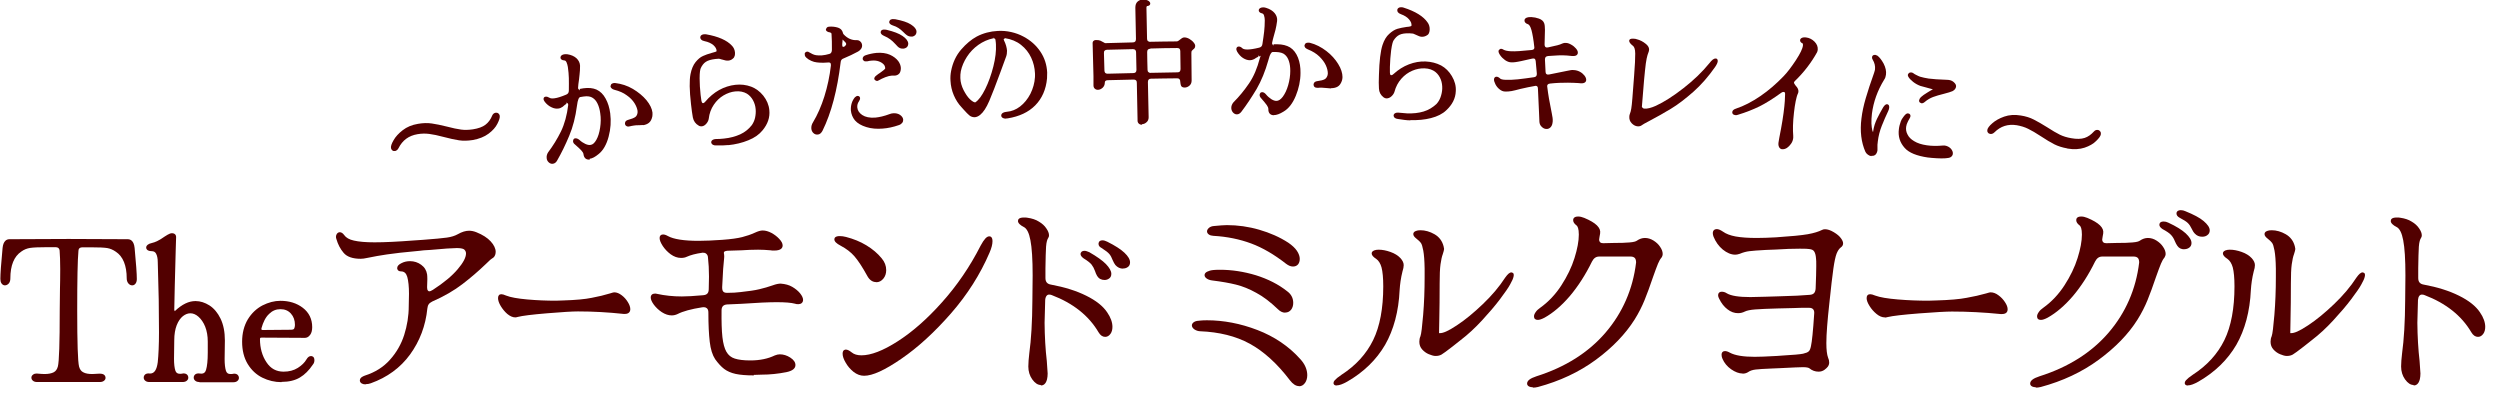
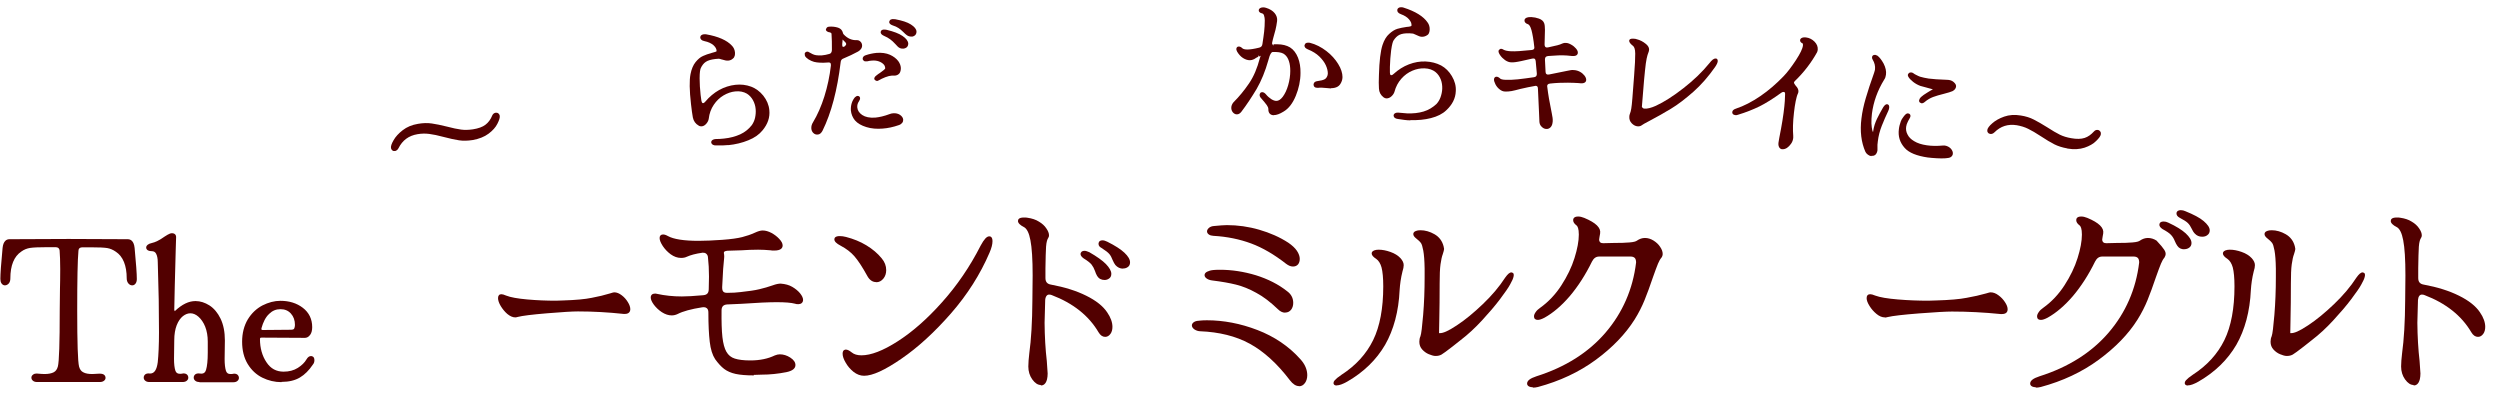
<svg xmlns="http://www.w3.org/2000/svg" width="288" height="46" viewBox="0 0 288 46" fill="none">
  <g clip-path="url(#clip0_105_14101)">
    <path d="M4.27 44.008C4.072 44.008 3.93 43.965 3.816 43.878C3.66 43.763 3.618 43.62 3.618 43.505C3.618 43.39 3.66 43.246 3.845 43.131C3.944 43.059 4.086 43.031 4.228 43.031C4.696 43.074 4.965 43.088 5.136 43.088C5.575 43.088 5.93 43.016 6.186 42.887C6.427 42.758 6.583 42.542 6.668 42.212C6.81 41.666 6.881 39.496 6.881 35.761L6.909 33.261C6.923 32.729 6.937 31.982 6.937 31.005C6.937 30.1 6.909 29.381 6.867 28.85C6.838 28.677 6.767 28.476 6.37 28.476H5.405C4.483 28.476 3.83 28.505 3.462 28.562C3.107 28.62 2.766 28.749 2.454 28.979C1.617 29.54 1.192 30.574 1.192 32.083C1.192 32.312 1.135 32.499 1.021 32.643C0.894 32.787 0.738 32.873 0.567 32.873C0.454 32.873 0.298 32.83 0.17 32.643C0.085 32.514 0.042 32.341 0.042 32.14C0.042 31.551 0.128 30.344 0.298 28.562C0.383 27.729 0.78 27.557 1.092 27.557L7.902 27.528L14.712 27.557C15.024 27.557 15.421 27.729 15.507 28.562C15.677 30.358 15.762 31.551 15.762 32.14C15.762 32.341 15.719 32.514 15.634 32.643C15.507 32.83 15.351 32.873 15.237 32.873C15.067 32.873 14.911 32.801 14.783 32.643C14.669 32.499 14.598 32.312 14.598 32.083C14.598 30.588 14.173 29.54 13.336 28.994C13.01 28.764 12.683 28.634 12.357 28.577C12.017 28.519 11.392 28.491 10.498 28.491H9.534C9.122 28.491 9.051 28.692 9.037 28.893C8.938 29.942 8.895 32.255 8.895 35.775C8.895 39.496 8.966 41.666 9.108 42.226C9.193 42.542 9.349 42.772 9.59 42.887C9.846 43.031 10.2 43.088 10.64 43.088C10.811 43.088 11.08 43.074 11.449 43.045C11.733 43.045 11.875 43.088 11.988 43.174C12.102 43.261 12.158 43.39 12.158 43.533C12.158 43.62 12.13 43.763 11.96 43.878C11.846 43.965 11.69 44.008 11.506 44.008H4.27Z" fill="#520000" />
    <path d="M22.969 44.008C22.77 44.008 22.628 43.965 22.515 43.878C22.359 43.763 22.316 43.62 22.316 43.505C22.316 43.332 22.387 43.203 22.529 43.102C22.614 43.045 22.728 43.016 22.855 43.016C22.912 43.016 22.969 43.016 23.04 43.031C23.097 43.031 23.153 43.045 23.21 43.045C23.48 43.045 23.65 42.901 23.735 42.614C23.863 42.197 23.934 41.522 23.934 40.631V39.352C23.934 38.706 23.834 38.131 23.636 37.628C23.437 37.14 23.168 36.752 22.855 36.479C22.558 36.22 22.245 36.091 21.933 36.091C21.621 36.091 21.352 36.206 21.068 36.422C20.784 36.651 20.543 36.996 20.359 37.456C20.174 37.93 20.075 38.519 20.075 39.194L20.046 41.335C20.046 41.939 20.103 42.398 20.203 42.7C20.288 42.944 20.444 43.059 20.713 43.059C20.855 43.059 20.926 43.059 20.954 43.045C20.954 43.045 21.11 43.016 21.125 43.016C21.309 43.016 21.437 43.059 21.536 43.145C21.635 43.232 21.692 43.361 21.692 43.505C21.692 43.605 21.664 43.749 21.494 43.878C21.38 43.965 21.224 44.008 21.04 44.008H17.209C17.01 44.008 16.869 43.965 16.755 43.878C16.599 43.763 16.556 43.62 16.556 43.505C16.556 43.332 16.627 43.203 16.769 43.102C16.854 43.045 16.968 43.016 17.096 43.016C17.152 43.016 17.209 43.016 17.28 43.031H17.294C17.791 43.031 18.06 42.585 18.174 41.723C18.259 40.89 18.316 39.726 18.316 38.275C18.316 35.617 18.273 33.246 18.202 31.249C18.188 30.933 18.174 30.574 18.174 30.2C18.174 29.827 18.117 29.482 17.989 29.238C17.89 29.037 17.72 28.936 17.493 28.936C17.308 28.936 17.166 28.907 17.053 28.85C16.869 28.749 16.84 28.591 16.84 28.519C16.84 28.404 16.897 28.29 17.025 28.189C17.138 28.103 17.266 28.045 17.464 28.002C17.89 27.916 18.401 27.657 18.982 27.241L19.309 27.04C19.507 26.925 19.663 26.867 19.805 26.867C20.117 26.867 20.288 27.04 20.288 27.313L20.245 28.721C20.146 32.039 20.103 34.367 20.075 35.703L20.132 35.847C20.983 35.042 21.749 34.683 22.529 34.683C23.068 34.683 23.607 34.855 24.132 35.186C24.643 35.516 25.083 36.034 25.409 36.709C25.735 37.384 25.906 38.232 25.906 39.223L25.877 41.364C25.877 41.967 25.934 42.427 26.033 42.729C26.119 42.973 26.275 43.088 26.544 43.088C26.686 43.088 26.757 43.088 26.785 43.074C26.785 43.074 26.941 43.045 26.956 43.045C27.14 43.045 27.268 43.088 27.367 43.174C27.466 43.275 27.523 43.39 27.523 43.533C27.523 43.634 27.495 43.778 27.325 43.907C27.211 43.993 27.055 44.036 26.87 44.036H22.969V44.008Z" fill="#520000" />
    <path d="M32.418 44.022C31.652 44.022 30.914 43.849 30.219 43.505C29.524 43.16 28.956 42.628 28.53 41.924C28.105 41.22 27.892 40.358 27.892 39.367C27.892 38.376 28.119 37.513 28.545 36.795C28.985 36.077 29.552 35.545 30.233 35.186C30.914 34.841 31.609 34.654 32.304 34.654C33.326 34.654 34.191 34.927 34.886 35.459C35.596 36.005 35.965 36.752 35.965 37.686C35.965 38.045 35.894 38.347 35.738 38.562C35.539 38.85 35.298 38.921 35.128 38.921L30.134 38.893C29.978 38.893 29.949 38.95 29.949 39.065C29.949 40.1 30.205 41.005 30.701 41.737C31.183 42.47 31.836 42.815 32.673 42.815C33.297 42.815 33.851 42.671 34.305 42.384C34.759 42.097 35.099 41.766 35.312 41.393C35.454 41.148 35.624 41.019 35.823 41.019C35.922 41.019 36.22 41.048 36.22 41.493C36.22 41.694 36.163 41.867 36.035 42.01C35.596 42.671 35.085 43.174 34.546 43.49C33.993 43.821 33.283 43.993 32.446 43.993L32.418 44.022ZM32.304 35.617C31.808 35.617 31.382 35.789 30.999 36.163C30.602 36.536 30.318 37.097 30.119 37.815C30.105 37.959 30.105 38.016 30.276 38.016L33.482 37.987C33.695 37.987 33.837 37.944 33.879 37.873C33.936 37.758 33.978 37.614 33.978 37.442C33.978 36.896 33.822 36.465 33.51 36.12C33.198 35.775 32.801 35.617 32.304 35.617Z" fill="#520000" />
-     <path d="M42.108 44.281C41.923 44.281 41.767 44.237 41.654 44.166C41.483 44.051 41.455 43.921 41.455 43.821C41.455 43.462 41.909 43.318 42.051 43.261C43.214 42.887 44.179 42.283 44.917 41.45C45.669 40.617 46.222 39.654 46.562 38.591C46.903 37.514 47.087 36.407 47.087 35.272L47.116 33.85C47.116 33.017 47.045 32.356 46.917 31.896C46.789 31.479 46.577 31.278 46.222 31.264C45.796 31.264 45.754 30.976 45.754 30.89C45.754 30.66 45.924 30.473 46.25 30.315C46.548 30.157 46.889 30.085 47.229 30.085C47.712 30.085 48.151 30.229 48.52 30.502C48.903 30.775 49.13 31.149 49.201 31.608C49.215 31.723 49.23 31.91 49.23 32.154L49.201 33.088C49.201 33.261 49.23 33.39 49.286 33.462C49.343 33.534 49.386 33.562 49.456 33.562C49.528 33.562 49.641 33.534 49.868 33.39C51.131 32.571 52.095 31.767 52.734 31.005C53.358 30.272 53.684 29.669 53.684 29.195C53.684 29.037 53.628 28.893 53.5 28.764C53.415 28.677 53.188 28.577 52.635 28.577C52.152 28.577 51.102 28.649 49.556 28.792C48.974 28.821 48.563 28.85 48.322 28.893C46.562 29.051 45.342 29.195 44.576 29.31C43.796 29.425 43.058 29.554 42.377 29.698C42.008 29.784 41.739 29.812 41.554 29.812C40.632 29.812 39.965 29.583 39.582 29.123C39.213 28.692 38.93 28.16 38.759 27.557C38.717 27.456 38.703 27.356 38.703 27.27C38.703 27.14 38.745 27.025 38.816 26.925C38.93 26.781 39.057 26.752 39.142 26.752C39.327 26.752 39.497 26.867 39.653 27.083C39.866 27.384 40.235 27.6 40.774 27.715C41.327 27.844 42.122 27.916 43.143 27.916C44.292 27.916 45.81 27.844 47.655 27.701L48.719 27.629C50.067 27.528 50.975 27.442 51.485 27.37C51.982 27.298 52.407 27.169 52.734 26.982C53.216 26.709 53.642 26.58 54.039 26.58C54.309 26.58 54.592 26.637 54.876 26.752C55.6 27.04 56.153 27.399 56.522 27.801C56.905 28.218 57.103 28.634 57.103 29.022C57.103 29.381 56.947 29.654 56.635 29.812C56.593 29.827 56.465 29.927 55.968 30.416C55.117 31.235 54.209 32.011 53.273 32.729C52.322 33.462 51.159 34.137 49.783 34.741C49.598 34.841 49.456 34.942 49.386 35.057C49.3 35.172 49.258 35.33 49.23 35.545C49.031 37.528 48.35 39.309 47.243 40.832C46.123 42.37 44.605 43.476 42.718 44.151C42.533 44.223 42.335 44.252 42.15 44.252L42.108 44.281Z" fill="#520000" />
    <path d="M59.373 36.565C59.061 36.565 58.749 36.421 58.437 36.163C58.139 35.904 57.898 35.602 57.685 35.258C57.472 34.898 57.373 34.597 57.373 34.338C57.373 34.051 57.515 33.893 57.756 33.893C57.87 33.893 58.054 33.936 58.309 34.051C58.806 34.252 59.629 34.396 60.735 34.496C61.856 34.597 62.977 34.64 64.041 34.64L64.892 34.611C66.297 34.568 67.403 34.468 68.169 34.309C68.95 34.166 69.645 33.993 70.255 33.807C70.596 33.692 70.709 33.677 70.766 33.677C71.049 33.677 71.333 33.792 71.631 34.022C71.915 34.238 72.142 34.496 72.326 34.798C72.525 35.114 72.61 35.387 72.61 35.617C72.61 35.962 72.383 36.163 72 36.163C71.943 36.163 71.886 36.163 71.83 36.163C70.085 35.976 68.326 35.876 66.581 35.876C65.956 35.876 64.75 35.947 63.02 36.091C61.289 36.235 60.154 36.378 59.657 36.508C59.515 36.551 59.416 36.565 59.345 36.565H59.373Z" fill="#520000" />
    <path d="M86.854 43.246C85.96 43.246 85.265 43.189 84.74 43.074C84.215 42.959 83.761 42.758 83.421 42.499C83.08 42.24 82.725 41.852 82.385 41.378C82.073 40.904 81.86 40.229 81.761 39.367C81.661 38.519 81.605 37.398 81.605 36.005C81.605 35.761 81.548 35.602 81.42 35.502C81.335 35.43 81.222 35.387 81.08 35.387C81.023 35.387 80.966 35.387 80.895 35.401C79.618 35.602 78.668 35.861 78.058 36.177C77.845 36.278 77.618 36.335 77.377 36.335C77.008 36.335 76.625 36.206 76.242 35.962C75.873 35.718 75.575 35.43 75.334 35.114C75.079 34.769 74.965 34.496 74.965 34.266C74.965 33.993 75.15 33.821 75.448 33.821C75.518 33.821 75.589 33.821 75.674 33.85C76.582 34.051 77.547 34.151 78.554 34.151C79.108 34.151 79.931 34.108 81.023 34.008C81.463 33.965 81.647 33.749 81.647 33.289L81.676 31.867C81.676 31.048 81.633 30.315 81.562 29.712C81.562 29.482 81.477 29.324 81.349 29.223C81.25 29.137 81.122 29.108 80.952 29.108C80.129 29.223 79.562 29.381 79.108 29.583C78.938 29.669 78.71 29.712 78.455 29.712C78.044 29.712 77.647 29.568 77.263 29.295C76.894 29.022 76.597 28.706 76.355 28.347C76.114 27.973 75.987 27.672 75.987 27.413C75.987 27.154 76.143 27.011 76.384 27.011C76.54 27.011 76.724 27.068 76.951 27.198C77.604 27.557 78.781 27.744 80.484 27.744C81.25 27.744 82.158 27.7 83.194 27.629C84.215 27.557 84.995 27.442 85.506 27.312C86.017 27.183 86.513 27.011 86.953 26.81C87.322 26.637 87.62 26.551 87.861 26.551C88.188 26.551 88.528 26.652 88.883 26.838C89.223 27.025 89.521 27.255 89.762 27.514C90.032 27.801 90.16 28.045 90.16 28.275C90.16 28.548 89.989 28.864 89.195 28.864C89.01 28.864 88.868 28.864 88.769 28.835C88.287 28.792 87.805 28.764 87.336 28.764C86.698 28.764 86.059 28.792 85.407 28.835C84.768 28.864 84.3 28.879 83.988 28.879C83.719 28.879 83.392 28.922 83.392 29.094C83.392 29.151 83.392 29.238 83.421 29.353C83.435 29.496 83.435 29.626 83.421 29.726C83.335 30.545 83.265 31.422 83.236 32.312L83.194 33.074C83.194 33.318 83.222 33.49 83.321 33.591C83.406 33.692 83.562 33.735 83.761 33.735C84.343 33.735 84.868 33.706 85.293 33.649C86.216 33.548 86.953 33.447 87.478 33.318C88.017 33.189 88.528 33.045 89.01 32.873C89.394 32.729 89.706 32.672 89.933 32.672C90.472 32.715 90.897 32.83 91.266 33.045C91.635 33.261 91.933 33.505 92.16 33.778C92.401 34.08 92.515 34.324 92.515 34.554C92.515 34.697 92.458 34.827 92.359 34.913C92.259 34.999 92.117 35.042 91.961 35.042C91.805 35.042 91.678 35.028 91.578 34.985C91.153 34.87 90.443 34.812 89.479 34.812C88.599 34.812 87.237 34.87 85.407 34.999C84.513 35.042 83.96 35.071 83.775 35.071C83.335 35.1 83.123 35.315 83.123 35.761C83.109 37.039 83.137 38.074 83.222 38.835C83.307 39.582 83.463 40.143 83.676 40.516C83.903 40.919 84.229 41.177 84.641 41.306C85.081 41.45 85.691 41.522 86.442 41.522C87.535 41.522 88.486 41.321 89.252 40.947C89.464 40.861 89.663 40.818 89.833 40.818C90.259 40.818 90.656 40.947 91.039 41.191C91.436 41.45 91.635 41.737 91.635 42.053C91.635 42.456 91.28 42.729 90.585 42.873C89.649 43.059 88.684 43.16 87.719 43.16L86.826 43.189L86.854 43.246Z" fill="#520000" />
    <path d="M99.552 43.289C99.112 43.289 98.7 43.131 98.317 42.829C97.948 42.528 97.65 42.183 97.423 41.781C97.182 41.378 97.069 41.033 97.069 40.746C97.069 40.301 97.353 40.272 97.438 40.272C97.622 40.272 97.835 40.373 98.104 40.588C98.374 40.818 98.757 40.933 99.239 40.933C100.332 40.933 101.722 40.401 103.382 39.338C105.056 38.275 106.787 36.766 108.504 34.841C110.234 32.916 111.738 30.718 112.973 28.289C113.37 27.557 113.668 27.226 113.966 27.226C114.108 27.226 114.335 27.298 114.335 27.787C114.335 28.146 114.221 28.591 113.994 29.108C112.93 31.594 111.426 33.965 109.539 36.12C107.652 38.275 105.737 40.028 103.85 41.321C101.935 42.642 100.516 43.289 99.537 43.289H99.552ZM100.942 32.499C100.502 32.499 100.147 32.24 99.892 31.752C99.339 30.746 98.842 29.999 98.431 29.525C98.019 29.051 97.494 28.649 96.842 28.304C96.345 28.045 96.118 27.815 96.118 27.571C96.118 27.399 96.232 27.198 96.742 27.198C96.955 27.198 97.196 27.226 97.466 27.298C98.303 27.514 99.097 27.83 99.807 28.261C100.516 28.692 101.112 29.195 101.566 29.755C101.921 30.172 102.091 30.631 102.091 31.12C102.091 31.508 101.977 31.838 101.765 32.097C101.538 32.37 101.268 32.514 100.942 32.514V32.499Z" fill="#520000" />
    <path d="M119.91 44.352C119.555 44.352 119.229 44.137 118.917 43.706C118.619 43.289 118.463 42.786 118.463 42.226C118.463 41.809 118.506 41.292 118.576 40.689C118.789 39.151 118.917 37.097 118.931 34.583L118.96 31.723C118.96 29.884 118.874 28.534 118.704 27.672C118.548 26.838 118.293 26.321 117.938 26.149C117.739 26.048 117.583 25.948 117.47 25.833C117.328 25.703 117.271 25.574 117.271 25.459C117.271 25.272 117.385 25.057 117.952 25.057C118.137 25.057 118.279 25.057 118.378 25.086C118.874 25.157 119.328 25.301 119.683 25.531C120.052 25.747 120.336 26.005 120.534 26.307C120.747 26.609 120.846 26.882 120.846 27.111C120.846 27.226 120.818 27.327 120.747 27.427C120.662 27.557 120.548 27.83 120.506 28.419C120.478 28.922 120.449 29.755 120.435 30.904V32.025C120.435 32.471 120.634 32.715 121.073 32.787C122.634 33.074 124.01 33.505 125.131 34.065C126.266 34.626 127.075 35.272 127.543 35.976C127.954 36.565 128.153 37.14 128.153 37.657C128.153 37.973 128.082 38.246 127.926 38.462C127.756 38.692 127.557 38.807 127.316 38.807C127.018 38.807 126.762 38.634 126.55 38.275C125.429 36.364 123.613 34.927 121.159 33.993C121.059 33.95 120.96 33.936 120.861 33.936C120.733 33.936 120.648 33.979 120.563 34.08C120.478 34.195 120.421 34.353 120.407 34.554L120.336 37.183C120.35 38.778 120.435 40.258 120.591 41.58C120.648 42.384 120.69 42.873 120.69 43.031C120.69 43.275 120.662 43.505 120.619 43.691C120.478 44.281 120.151 44.41 119.896 44.41L119.91 44.352ZM127.259 32.255C126.876 32.255 126.578 32.097 126.394 31.795C126.294 31.623 126.209 31.436 126.138 31.206C126.039 30.933 125.911 30.689 125.755 30.488C125.599 30.287 125.287 30.042 124.819 29.755C124.592 29.583 124.478 29.425 124.478 29.267C124.478 29.152 124.535 29.051 124.62 28.979C124.705 28.922 124.805 28.893 124.932 28.893C125.074 28.893 125.259 28.951 125.486 29.051C126.365 29.554 127.004 30.014 127.401 30.416C127.812 30.847 128.025 31.221 128.025 31.551C128.025 31.781 127.94 31.968 127.77 32.083C127.614 32.197 127.443 32.255 127.231 32.255H127.259ZM129.373 30.948C129.032 30.948 128.734 30.804 128.493 30.531C128.394 30.402 128.28 30.215 128.167 29.942C128.068 29.683 127.954 29.453 127.798 29.267C127.642 29.08 127.344 28.85 126.89 28.562C126.663 28.448 126.55 28.29 126.55 28.088C126.55 27.988 126.578 27.686 127.018 27.686C127.174 27.686 127.344 27.744 127.557 27.844C128.451 28.29 129.118 28.721 129.529 29.108C129.969 29.525 130.182 29.884 130.182 30.229C130.182 30.459 130.096 30.646 129.926 30.761C129.77 30.876 129.586 30.933 129.359 30.933L129.373 30.948Z" fill="#520000" />
    <path d="M149.661 44.482C149.292 44.482 148.937 44.252 148.597 43.806C147.135 41.881 145.575 40.473 143.972 39.597C142.369 38.72 140.439 38.246 138.24 38.16C137.999 38.146 137.8 38.074 137.616 37.959C137.417 37.83 137.304 37.657 137.304 37.485C137.304 37.37 137.36 37.197 137.602 37.068C137.758 36.982 137.999 36.939 138.325 36.925C138.481 36.91 138.722 36.896 139.035 36.896C140.95 36.896 142.908 37.269 144.851 38.016C146.795 38.764 148.469 39.884 149.803 41.378C150.328 41.953 150.597 42.585 150.597 43.217C150.597 43.562 150.512 43.864 150.342 44.108C150.157 44.367 149.93 44.496 149.661 44.496V44.482ZM148.043 36.019C147.745 36.019 147.462 35.876 147.178 35.588C146.355 34.798 145.532 34.166 144.724 33.735C143.929 33.289 143.135 32.973 142.383 32.787C141.631 32.6 140.723 32.442 139.673 32.312C139.418 32.284 139.205 32.212 139.049 32.111C138.864 31.996 138.765 31.853 138.765 31.695C138.765 31.537 138.864 31.393 139.077 31.292C139.247 31.206 139.489 31.134 139.786 31.106C139.943 31.091 140.198 31.077 140.538 31.077C141.915 31.077 143.305 31.292 144.681 31.709C146.057 32.14 147.291 32.758 148.313 33.577C148.753 33.907 148.98 34.353 148.98 34.899C148.98 35.2 148.895 35.473 148.739 35.675C148.568 35.89 148.341 36.005 148.072 36.005L148.043 36.019ZM148.937 30.703C148.682 30.703 148.426 30.588 148.157 30.387C146.795 29.324 145.447 28.534 144.128 28.045C142.808 27.557 141.347 27.255 139.786 27.169C139.574 27.155 139.403 27.111 139.276 27.025C139.091 26.91 139.049 26.752 139.049 26.652C139.049 26.508 139.134 26.364 139.29 26.235C139.432 26.12 139.63 26.048 139.886 26.034C140.51 25.977 140.992 25.933 141.333 25.933C142.581 25.933 143.83 26.106 145.064 26.465C146.298 26.824 147.419 27.313 148.412 27.959C148.852 28.261 149.193 28.577 149.405 28.893C149.632 29.238 149.732 29.54 149.732 29.827C149.732 30.085 149.661 30.301 149.533 30.459C149.391 30.617 149.207 30.703 148.966 30.703H148.937Z" fill="#520000" />
    <path d="M153.988 44.41C153.647 44.41 153.619 44.194 153.619 44.123C153.619 43.965 153.732 43.72 154.541 43.174C156.187 42.111 157.407 40.775 158.187 39.18C158.967 37.585 159.351 35.502 159.351 32.988C159.351 32.025 159.28 31.293 159.152 30.804C159.024 30.344 158.811 30.014 158.542 29.827C158.187 29.597 158.017 29.396 158.017 29.195C158.017 29.094 158.059 28.951 158.301 28.85C158.443 28.793 158.613 28.764 158.811 28.764C159.237 28.764 159.691 28.85 160.173 29.022C160.67 29.195 161.053 29.439 161.337 29.741C161.578 30.014 161.706 30.272 161.706 30.545C161.706 30.732 161.663 30.976 161.564 31.278C161.379 32.011 161.28 32.744 161.237 33.419C161.124 35.876 160.556 37.988 159.563 39.726C158.556 41.45 157.095 42.873 155.194 43.965C154.683 44.252 154.286 44.396 153.988 44.396V44.41ZM165.309 41.005C165.111 40.99 164.884 40.919 164.6 40.804C164.316 40.689 164.061 40.502 163.848 40.272C163.621 40.028 163.507 39.726 163.507 39.367C163.507 39.137 163.55 38.922 163.635 38.735C163.734 38.462 163.834 37.629 163.947 36.278C164.061 34.913 164.117 33.448 164.117 31.91V30.933C164.103 30.014 164.046 29.324 163.961 28.864C163.876 28.419 163.791 28.117 163.678 27.974C163.564 27.83 163.408 27.672 163.181 27.499C162.926 27.298 162.812 27.14 162.812 26.968C162.812 26.867 162.855 26.695 163.11 26.609C163.252 26.551 163.422 26.523 163.635 26.523C164.174 26.523 164.727 26.68 165.252 26.982C165.806 27.298 166.146 27.772 166.302 28.376C166.359 28.634 166.359 28.663 166.359 28.678C166.359 28.793 166.302 28.979 166.203 29.295C166.104 29.554 166.019 29.942 165.948 30.445C165.877 30.948 165.848 31.695 165.848 32.672C165.848 34.209 165.834 35.603 165.806 36.838C165.792 37.298 165.777 37.815 165.777 38.376C165.82 38.376 165.848 38.376 165.891 38.376C166.231 38.376 166.785 38.175 167.82 37.485C168.785 36.853 169.792 36.019 170.828 35.028C171.864 34.037 172.729 33.017 173.396 31.982C173.694 31.565 173.907 31.379 174.119 31.379C174.162 31.379 174.29 31.436 174.318 31.465C174.389 31.551 174.403 31.68 174.361 31.867C174.318 32.083 174.19 32.37 173.978 32.744C173.779 33.132 173.367 33.706 172.8 34.468C172.218 35.243 171.509 36.062 170.729 36.91C169.934 37.772 169.097 38.548 168.246 39.195L167.338 39.913C166.671 40.43 166.26 40.732 166.061 40.847C165.877 40.947 165.664 41.005 165.423 41.005H165.309Z" fill="#520000" />
    <path d="M176.574 44.611C176.404 44.611 176.262 44.582 176.148 44.525C175.95 44.424 175.921 44.266 175.921 44.194C175.921 43.849 176.262 43.591 176.999 43.347C180.319 42.298 183.001 40.602 184.958 38.318C186.916 36.034 188.108 33.318 188.477 30.244C188.477 30.014 188.434 29.841 188.335 29.726C188.221 29.611 188.065 29.554 187.838 29.554H184.221C183.866 29.554 183.596 29.741 183.398 30.128C182.646 31.666 181.78 33.002 180.844 34.108C179.894 35.215 178.915 36.048 177.936 36.594C177.609 36.766 177.354 36.852 177.155 36.852C176.872 36.852 176.716 36.709 176.716 36.45C176.716 36.307 176.772 36.148 176.914 35.947C177.028 35.775 177.212 35.603 177.425 35.459C178.39 34.769 179.213 33.893 179.879 32.858C180.546 31.824 181.057 30.775 181.383 29.726C181.71 28.692 181.88 27.772 181.88 27.025C181.88 26.321 181.738 26.063 181.61 25.962C181.355 25.775 181.227 25.574 181.227 25.358C181.227 25.229 181.284 24.942 181.809 24.942C182.022 24.942 182.249 24.999 182.504 25.1C183.852 25.66 184.448 26.249 184.334 26.896L184.263 27.298C184.235 27.442 184.221 27.542 184.221 27.585C184.221 27.729 184.263 27.83 184.348 27.916C184.419 27.988 184.547 28.017 184.689 28.017L185.909 27.988C186.661 27.988 187.257 27.973 187.711 27.93C188.25 27.887 188.463 27.801 188.562 27.729C188.874 27.514 189.186 27.413 189.498 27.413C189.839 27.413 190.165 27.514 190.491 27.715C190.804 27.916 191.059 28.146 191.243 28.433C191.442 28.721 191.541 28.994 191.541 29.252C191.541 29.396 191.499 29.54 191.399 29.683C191.258 29.841 191.13 30.071 191.002 30.373C190.874 30.689 190.676 31.206 190.435 31.896C190.08 32.945 189.754 33.835 189.456 34.568C189.158 35.301 188.775 36.062 188.307 36.809C187.257 38.476 185.753 40.042 183.838 41.45C181.922 42.858 179.681 43.907 177.17 44.582C176.943 44.64 176.758 44.654 176.588 44.654L176.574 44.611Z" fill="#520000" />
-     <path d="M200.763 43.031C200.337 43.031 199.883 42.858 199.429 42.542C198.975 42.226 198.635 41.809 198.436 41.35C198.365 41.206 198.323 41.033 198.323 40.861C198.323 40.602 198.465 40.444 198.72 40.444C198.876 40.444 199.06 40.502 199.287 40.631C199.869 40.947 200.834 41.105 202.139 41.105C202.636 41.105 203.501 41.077 204.707 41.005L205.289 40.962C206.565 40.89 207.374 40.818 207.715 40.746C208.027 40.674 208.254 40.588 208.367 40.473C208.481 40.373 208.566 40.172 208.623 39.87C208.736 39.381 208.864 38.146 208.991 36.206C209.02 35.947 208.991 35.761 208.878 35.631C208.779 35.516 208.623 35.459 208.396 35.459C208.282 35.459 208.154 35.459 207.984 35.459C207.658 35.459 207.204 35.459 206.636 35.488L204.849 35.531C203.685 35.559 202.806 35.603 202.21 35.646C201.643 35.689 201.231 35.775 201.004 35.89C200.777 36.005 200.522 36.077 200.224 36.077C199.798 36.077 199.387 35.933 199.004 35.631C198.621 35.344 198.294 34.927 198.039 34.396C197.968 34.266 197.925 34.137 197.925 34.008C197.925 33.764 198.082 33.605 198.337 33.605C198.536 33.605 198.748 33.663 198.933 33.792C199.415 34.08 200.323 34.223 201.643 34.223C201.997 34.223 202.607 34.209 203.444 34.18C204.069 34.151 204.537 34.137 204.863 34.137C206.551 34.094 207.743 34.037 208.481 33.965C208.921 33.936 209.133 33.721 209.162 33.232C209.204 32.14 209.233 31.278 209.233 30.646C209.233 30.215 209.233 29.913 209.204 29.755C209.176 29.396 209.105 29.137 208.991 28.965C208.892 28.807 208.708 28.721 208.438 28.692C208.31 28.663 208.027 28.649 207.346 28.649C206.551 28.649 205.615 28.677 204.537 28.749C203.969 28.778 203.6 28.792 203.43 28.792C202.536 28.835 201.898 28.893 201.529 28.936C201.174 28.979 200.791 29.08 200.422 29.238C200.21 29.31 200.039 29.338 199.897 29.338C199.429 29.338 198.947 29.137 198.465 28.749C197.996 28.361 197.642 27.858 197.401 27.27C197.344 27.126 197.315 26.982 197.315 26.867C197.315 26.566 197.486 26.393 197.784 26.393C197.954 26.393 198.181 26.479 198.479 26.68C198.833 26.939 199.33 27.126 199.94 27.241C200.578 27.356 201.387 27.413 202.38 27.413C203.033 27.413 203.771 27.384 204.579 27.341C206.296 27.226 207.53 27.111 208.254 26.982C208.977 26.853 209.516 26.68 209.885 26.494C209.985 26.436 210.112 26.407 210.24 26.407C210.538 26.407 210.878 26.522 211.261 26.752C211.644 26.982 211.914 27.212 212.084 27.456C212.24 27.672 212.325 27.858 212.325 28.031C212.325 28.175 212.283 28.361 212.042 28.52C211.857 28.663 211.701 28.907 211.574 29.224C211.446 29.554 211.318 30.143 211.205 30.948C211.091 31.767 210.935 33.06 210.751 34.841C210.524 36.896 210.396 38.462 210.396 39.525C210.396 40.301 210.467 40.861 210.595 41.206C210.68 41.378 210.722 41.565 210.722 41.766C210.722 41.939 210.666 42.097 210.566 42.24C210.481 42.355 210.353 42.47 210.183 42.6C209.985 42.743 209.758 42.815 209.502 42.815C209.105 42.815 208.75 42.686 208.438 42.427C208.367 42.37 208.154 42.298 207.7 42.298C207.374 42.298 206.48 42.341 205.033 42.413L204.026 42.456C203.217 42.485 202.621 42.528 202.238 42.571C201.884 42.614 201.6 42.715 201.416 42.844C201.231 42.973 201.004 43.045 200.735 43.045L200.763 43.031Z" fill="#520000" />
    <path d="M217.149 36.565C216.823 36.565 216.497 36.436 216.17 36.163C215.858 35.904 215.589 35.602 215.376 35.258C215.149 34.898 215.035 34.597 215.035 34.338C215.035 34.051 215.191 33.893 215.447 33.893C215.575 33.893 215.759 33.936 216.028 34.051C216.568 34.252 217.433 34.396 218.625 34.496C219.816 34.597 221.008 34.64 222.143 34.64L223.065 34.611C224.569 34.568 225.747 34.468 226.555 34.309C227.378 34.166 228.13 33.993 228.783 33.807C229.137 33.692 229.251 33.677 229.322 33.677C229.62 33.677 229.932 33.792 230.23 34.022C230.528 34.238 230.769 34.496 230.968 34.798C231.18 35.114 231.28 35.387 231.28 35.631C231.28 35.804 231.223 36.177 230.641 36.177C230.585 36.177 230.528 36.177 230.457 36.177C228.598 35.99 226.711 35.89 224.867 35.89C224.2 35.89 222.923 35.962 221.065 36.105C219.221 36.249 218.015 36.393 217.476 36.522C217.32 36.565 217.22 36.58 217.149 36.58V36.565Z" fill="#520000" />
-     <path d="M234.529 44.611C234.358 44.611 234.231 44.582 234.103 44.525C233.904 44.424 233.876 44.266 233.876 44.194C233.876 43.85 234.216 43.591 234.954 43.347C238.274 42.298 240.955 40.602 242.913 38.318C244.871 36.034 246.063 33.318 246.432 30.244C246.432 30.014 246.389 29.841 246.29 29.726C246.176 29.611 246.02 29.554 245.793 29.554H242.175C241.821 29.554 241.551 29.741 241.353 30.129C240.601 31.666 239.735 33.002 238.799 34.108C237.848 35.215 236.869 36.048 235.891 36.594C235.564 36.766 235.309 36.853 235.11 36.853C234.827 36.853 234.67 36.709 234.67 36.45C234.67 36.307 234.727 36.149 234.869 35.947C234.983 35.775 235.167 35.603 235.38 35.459C236.345 34.769 237.167 33.893 237.834 32.858C238.501 31.824 239.012 30.775 239.338 29.726C239.664 28.692 239.835 27.772 239.835 27.025C239.835 26.321 239.693 26.063 239.565 25.962C239.31 25.775 239.182 25.574 239.182 25.359C239.182 25.201 239.253 24.942 239.764 24.942C239.976 24.942 240.203 24.999 240.459 25.1C241.807 25.66 242.402 26.249 242.289 26.896L242.218 27.298C242.19 27.442 242.175 27.543 242.175 27.586C242.175 27.729 242.218 27.83 242.303 27.916C242.388 27.988 242.502 28.017 242.644 28.017L243.85 27.988C244.601 27.988 245.197 27.974 245.651 27.93C246.19 27.887 246.403 27.801 246.503 27.729C246.815 27.514 247.127 27.413 247.439 27.413C247.779 27.413 248.12 27.514 248.432 27.715C248.744 27.916 249 28.146 249.184 28.433C249.383 28.721 249.482 28.994 249.482 29.252C249.482 29.396 249.425 29.54 249.34 29.683C249.198 29.841 249.07 30.071 248.943 30.373C248.815 30.689 248.616 31.206 248.375 31.896C248.021 32.945 247.694 33.835 247.396 34.568C247.098 35.301 246.715 36.062 246.247 36.809C245.197 38.49 243.679 40.042 241.764 41.45C239.849 42.858 237.607 43.907 235.096 44.582C234.869 44.64 234.685 44.654 234.514 44.654L234.529 44.611ZM251.638 28.721C251.284 28.721 251.014 28.591 250.83 28.318C250.73 28.189 250.631 27.988 250.532 27.758C250.432 27.499 250.291 27.27 250.12 27.083C249.95 26.882 249.61 26.652 249.127 26.393C248.872 26.221 248.758 26.063 248.758 25.89C248.758 25.804 248.787 25.703 248.9 25.603C248.985 25.545 249.099 25.517 249.241 25.517C249.425 25.517 249.61 25.56 249.78 25.646C250.716 26.077 251.369 26.494 251.794 26.882C252.234 27.298 252.461 27.657 252.461 28.002C252.461 28.232 252.362 28.419 252.192 28.534C252.036 28.649 251.851 28.706 251.638 28.706V28.721ZM253.681 27.27C253.355 27.27 253.071 27.155 252.844 26.91C252.702 26.767 252.589 26.58 252.475 26.336C252.362 26.091 252.22 25.876 252.05 25.703C251.88 25.531 251.567 25.33 251.099 25.086C250.858 24.956 250.73 24.798 250.73 24.583C250.73 24.468 250.787 24.367 250.886 24.295C250.972 24.238 251.085 24.209 251.227 24.209C251.411 24.209 251.582 24.252 251.738 24.324C252.702 24.712 253.412 25.086 253.852 25.459C254.32 25.861 254.561 26.206 254.561 26.537C254.561 26.767 254.476 26.953 254.291 27.083C254.135 27.212 253.937 27.27 253.695 27.27H253.681Z" fill="#520000" />
+     <path d="M234.529 44.611C234.358 44.611 234.231 44.582 234.103 44.525C233.904 44.424 233.876 44.266 233.876 44.194C233.876 43.85 234.216 43.591 234.954 43.347C238.274 42.298 240.955 40.602 242.913 38.318C244.871 36.034 246.063 33.318 246.432 30.244C246.432 30.014 246.389 29.841 246.29 29.726C246.176 29.611 246.02 29.554 245.793 29.554H242.175C241.821 29.554 241.551 29.741 241.353 30.129C240.601 31.666 239.735 33.002 238.799 34.108C237.848 35.215 236.869 36.048 235.891 36.594C235.564 36.766 235.309 36.853 235.11 36.853C234.827 36.853 234.67 36.709 234.67 36.45C234.67 36.307 234.727 36.149 234.869 35.947C234.983 35.775 235.167 35.603 235.38 35.459C236.345 34.769 237.167 33.893 237.834 32.858C238.501 31.824 239.012 30.775 239.338 29.726C239.664 28.692 239.835 27.772 239.835 27.025C239.835 26.321 239.693 26.063 239.565 25.962C239.31 25.775 239.182 25.574 239.182 25.359C239.182 25.201 239.253 24.942 239.764 24.942C239.976 24.942 240.203 24.999 240.459 25.1C241.807 25.66 242.402 26.249 242.289 26.896L242.218 27.298C242.19 27.442 242.175 27.543 242.175 27.586C242.175 27.729 242.218 27.83 242.303 27.916C242.388 27.988 242.502 28.017 242.644 28.017L243.85 27.988C244.601 27.988 245.197 27.974 245.651 27.93C246.19 27.887 246.403 27.801 246.503 27.729C246.815 27.514 247.127 27.413 247.439 27.413C247.779 27.413 248.12 27.514 248.432 27.715C249.383 28.721 249.482 28.994 249.482 29.252C249.482 29.396 249.425 29.54 249.34 29.683C249.198 29.841 249.07 30.071 248.943 30.373C248.815 30.689 248.616 31.206 248.375 31.896C248.021 32.945 247.694 33.835 247.396 34.568C247.098 35.301 246.715 36.062 246.247 36.809C245.197 38.49 243.679 40.042 241.764 41.45C239.849 42.858 237.607 43.907 235.096 44.582C234.869 44.64 234.685 44.654 234.514 44.654L234.529 44.611ZM251.638 28.721C251.284 28.721 251.014 28.591 250.83 28.318C250.73 28.189 250.631 27.988 250.532 27.758C250.432 27.499 250.291 27.27 250.12 27.083C249.95 26.882 249.61 26.652 249.127 26.393C248.872 26.221 248.758 26.063 248.758 25.89C248.758 25.804 248.787 25.703 248.9 25.603C248.985 25.545 249.099 25.517 249.241 25.517C249.425 25.517 249.61 25.56 249.78 25.646C250.716 26.077 251.369 26.494 251.794 26.882C252.234 27.298 252.461 27.657 252.461 28.002C252.461 28.232 252.362 28.419 252.192 28.534C252.036 28.649 251.851 28.706 251.638 28.706V28.721ZM253.681 27.27C253.355 27.27 253.071 27.155 252.844 26.91C252.702 26.767 252.589 26.58 252.475 26.336C252.362 26.091 252.22 25.876 252.05 25.703C251.88 25.531 251.567 25.33 251.099 25.086C250.858 24.956 250.73 24.798 250.73 24.583C250.73 24.468 250.787 24.367 250.886 24.295C250.972 24.238 251.085 24.209 251.227 24.209C251.411 24.209 251.582 24.252 251.738 24.324C252.702 24.712 253.412 25.086 253.852 25.459C254.32 25.861 254.561 26.206 254.561 26.537C254.561 26.767 254.476 26.953 254.291 27.083C254.135 27.212 253.937 27.27 253.695 27.27H253.681Z" fill="#520000" />
    <path d="M252.05 44.41C251.709 44.41 251.681 44.194 251.681 44.123C251.681 43.965 251.794 43.72 252.603 43.174C254.249 42.111 255.469 40.775 256.249 39.18C257.029 37.585 257.412 35.502 257.412 32.988C257.412 32.025 257.341 31.293 257.214 30.804C257.086 30.344 256.873 30.014 256.604 29.827C256.249 29.597 256.079 29.396 256.079 29.195C256.079 29.094 256.121 28.951 256.362 28.85C256.504 28.793 256.675 28.764 256.873 28.764C257.299 28.764 257.753 28.85 258.235 29.022C258.732 29.195 259.115 29.439 259.398 29.741C259.64 30.014 259.767 30.272 259.767 30.545C259.767 30.732 259.725 30.976 259.626 31.278C259.441 32.011 259.342 32.744 259.299 33.419C259.186 35.876 258.618 37.988 257.625 39.726C256.618 41.45 255.157 42.873 253.255 43.965C252.745 44.252 252.347 44.396 252.05 44.396V44.41ZM263.371 41.005C263.172 40.99 262.945 40.919 262.662 40.804C262.378 40.689 262.122 40.502 261.91 40.272C261.683 40.028 261.569 39.726 261.569 39.367C261.569 39.137 261.612 38.922 261.697 38.735C261.796 38.462 261.895 37.629 262.009 36.278C262.122 34.913 262.179 33.448 262.179 31.91V30.933C262.165 30.014 262.108 29.324 262.023 28.864C261.938 28.419 261.853 28.117 261.739 27.974C261.626 27.83 261.47 27.672 261.243 27.499C260.987 27.298 260.874 27.14 260.874 26.968C260.874 26.867 260.917 26.695 261.172 26.609C261.314 26.551 261.484 26.523 261.697 26.523C262.236 26.523 262.789 26.68 263.314 26.982C263.867 27.298 264.208 27.772 264.364 28.376C264.421 28.634 264.421 28.663 264.421 28.678C264.421 28.793 264.364 28.979 264.265 29.295C264.165 29.554 264.08 29.942 264.009 30.445C263.938 30.948 263.91 31.695 263.91 32.672C263.91 34.209 263.896 35.603 263.867 36.838C263.853 37.298 263.839 37.815 263.839 38.376C263.882 38.376 263.91 38.376 263.953 38.376C264.293 38.376 264.846 38.175 265.882 37.485C266.847 36.853 267.854 36.019 268.89 35.028C269.925 34.037 270.791 33.017 271.458 31.982C271.756 31.565 271.968 31.379 272.181 31.379C272.224 31.379 272.351 31.436 272.38 31.465C272.451 31.551 272.465 31.68 272.422 31.867C272.38 32.083 272.252 32.37 272.039 32.744C271.841 33.132 271.429 33.706 270.862 34.468C270.28 35.243 269.571 36.062 268.79 36.91C267.996 37.772 267.159 38.548 266.308 39.195L265.4 39.913C264.733 40.43 264.321 40.732 264.123 40.847C263.938 40.947 263.726 41.005 263.484 41.005H263.371Z" fill="#520000" />
    <path d="M278.055 44.352C277.7 44.352 277.374 44.137 277.062 43.706C276.764 43.289 276.608 42.786 276.608 42.226C276.608 41.809 276.65 41.292 276.721 40.689C276.934 39.151 277.062 37.097 277.076 34.583L277.104 31.723C277.104 29.884 277.019 28.534 276.849 27.672C276.693 26.838 276.437 26.321 276.083 26.149C275.884 26.048 275.728 25.948 275.615 25.833C275.473 25.703 275.416 25.574 275.416 25.459C275.416 25.272 275.53 25.057 276.097 25.057C276.281 25.057 276.423 25.057 276.523 25.086C277.019 25.157 277.473 25.301 277.828 25.531C278.197 25.747 278.48 26.005 278.679 26.307C278.892 26.609 278.991 26.882 278.991 27.111C278.991 27.226 278.963 27.327 278.892 27.427C278.807 27.557 278.693 27.83 278.651 28.419C278.622 28.922 278.594 29.755 278.58 30.904V32.025C278.58 32.471 278.778 32.715 279.218 32.787C280.779 33.074 282.155 33.505 283.276 34.065C284.411 34.626 285.219 35.272 285.688 35.976C286.099 36.565 286.298 37.14 286.298 37.657C286.298 37.973 286.227 38.246 286.071 38.462C285.9 38.692 285.702 38.807 285.461 38.807C285.163 38.807 284.907 38.634 284.694 38.275C283.574 36.364 281.758 34.927 279.303 33.993C279.204 33.95 279.105 33.936 279.005 33.936C278.878 33.936 278.793 33.979 278.707 34.08C278.622 34.195 278.566 34.353 278.551 34.554L278.48 37.183C278.495 38.778 278.58 40.258 278.736 41.58C278.793 42.384 278.835 42.873 278.835 43.031C278.835 43.275 278.807 43.505 278.764 43.691C278.622 44.281 278.296 44.41 278.041 44.41L278.055 44.352Z" fill="#520000" />
    <path d="M54.436 16.135C53.883 16.221 53.358 16.235 52.876 16.163C52.407 16.091 51.797 15.962 51.102 15.775C50.464 15.603 49.91 15.488 49.471 15.431C49.045 15.373 48.577 15.373 48.094 15.459C47.073 15.632 46.364 16.163 45.91 17.069C45.796 17.298 45.626 17.37 45.512 17.399C45.399 17.413 45.285 17.399 45.2 17.327C45.115 17.255 45.058 17.169 45.044 17.069C45.002 16.867 45.101 16.566 45.342 16.149C45.569 15.747 45.924 15.359 46.392 15C46.874 14.626 47.456 14.382 48.151 14.267C48.719 14.166 49.244 14.152 49.74 14.224C50.223 14.296 50.804 14.411 51.485 14.583C52.138 14.755 52.677 14.87 53.117 14.928C53.528 14.985 53.982 14.971 54.479 14.899C55.103 14.799 55.599 14.626 55.926 14.367C56.252 14.123 56.522 13.764 56.706 13.304C56.777 13.132 56.919 13.017 57.089 12.988C57.203 12.974 57.316 12.988 57.401 13.06C57.501 13.132 57.543 13.218 57.572 13.333C57.6 13.549 57.515 13.836 57.302 14.252C57.103 14.655 56.763 15.043 56.281 15.402C55.798 15.761 55.188 16.005 54.436 16.135Z" fill="#520000" />
-     <path d="M67.957 18.376C67.545 18.433 67.276 18.218 67.219 17.773C67.205 17.629 67.12 17.5 66.992 17.356C66.836 17.183 66.581 16.939 66.212 16.623C66.098 16.537 66.027 16.422 66.013 16.278C66.013 16.235 66.041 16.091 66.07 16.048C66.098 16.005 66.155 15.948 66.268 15.934C66.41 15.919 66.581 15.977 66.751 16.12C66.964 16.321 67.191 16.465 67.432 16.58C67.659 16.681 67.857 16.724 68.028 16.695C68.283 16.666 68.496 16.465 68.694 16.12C68.907 15.747 69.049 15.273 69.134 14.712C69.219 14.152 69.234 13.592 69.148 13.046C69.092 12.629 68.992 12.255 68.836 11.939C68.694 11.638 68.51 11.422 68.283 11.278C68.042 11.106 67.673 11.049 67.219 11.12C67.063 11.135 66.949 11.164 66.864 11.178C66.822 11.178 66.722 11.207 66.637 11.408C66.566 11.58 66.51 11.839 66.467 12.184C66.297 13.477 65.999 14.64 65.573 15.646C65.162 16.637 64.694 17.6 64.183 18.491C64.069 18.706 63.899 18.836 63.7 18.864C63.53 18.893 63.36 18.836 63.218 18.706C63.076 18.577 62.991 18.419 62.977 18.218C62.949 17.988 63.005 17.758 63.147 17.543C63.7 16.81 64.197 16.005 64.623 15.143C65.034 14.296 65.318 13.261 65.46 12.083C65.46 12.025 65.431 11.968 65.417 11.911C65.332 11.882 65.261 11.853 65.19 11.81C65.219 11.853 65.247 11.896 65.275 11.939C65.119 12.04 64.977 12.155 64.821 12.299C64.651 12.413 64.495 12.485 64.353 12.5C64.098 12.543 63.814 12.5 63.53 12.356C63.246 12.227 62.977 12.011 62.764 11.738C62.651 11.58 62.636 11.508 62.622 11.465C62.594 11.278 62.679 11.149 62.864 11.135C62.991 11.12 63.133 11.164 63.303 11.264C63.403 11.336 63.615 11.365 63.885 11.322C64.225 11.278 64.665 11.135 65.219 10.905C65.431 10.819 65.531 10.675 65.531 10.431C65.531 9.856 65.545 9.382 65.531 8.994C65.531 8.606 65.474 8.175 65.417 7.715C65.389 7.529 65.332 7.342 65.261 7.169C65.176 6.997 65.091 6.968 65.034 6.968C64.679 6.939 64.594 6.796 64.566 6.666C64.566 6.595 64.566 6.48 64.708 6.365C64.793 6.307 64.892 6.264 65.02 6.25C65.119 6.235 65.233 6.25 65.36 6.25C65.814 6.322 66.155 6.48 66.41 6.71C66.666 6.954 66.808 7.241 66.822 7.572C66.822 7.931 66.808 8.276 66.765 8.592C66.722 8.893 66.708 9.08 66.708 9.123C66.637 9.554 66.609 9.87 66.595 10.086C66.595 10.143 66.595 10.215 66.623 10.244C66.68 10.301 66.737 10.359 66.779 10.416C66.779 10.359 66.779 10.301 66.793 10.244C66.893 10.215 67.034 10.201 67.205 10.172C67.801 10.086 68.311 10.143 68.709 10.316C69.148 10.517 69.503 10.862 69.773 11.365C70.042 11.853 70.212 12.413 70.298 13.06C70.411 13.951 70.354 14.856 70.113 15.747C69.872 16.652 69.489 17.327 68.964 17.744C68.567 18.074 68.226 18.261 67.928 18.29L67.957 18.376ZM74.057 14.396C73.944 14.411 73.773 14.425 73.546 14.425C73.305 14.425 73.135 14.439 72.993 14.468C72.78 14.497 72.681 14.525 72.624 14.54C72.567 14.54 72.525 14.554 72.497 14.569C72.326 14.597 72.241 14.569 72.17 14.525C72.071 14.468 72.014 14.382 72 14.267C71.986 14.166 72 13.922 72.326 13.821C72.738 13.707 73.036 13.592 73.192 13.477C73.334 13.362 73.419 13.204 73.447 12.974C73.447 12.888 73.447 12.816 73.447 12.773C73.405 12.5 73.291 12.198 73.092 11.882C72.88 11.551 72.596 11.25 72.199 10.977C71.816 10.689 71.347 10.488 70.78 10.345C70.652 10.316 70.553 10.258 70.482 10.201C70.397 10.129 70.34 10.043 70.326 9.957C70.326 9.899 70.397 9.727 70.425 9.684C70.496 9.626 70.581 9.597 70.695 9.569C70.78 9.569 70.851 9.554 70.893 9.569C71.603 9.655 72.27 9.87 72.908 10.244C73.532 10.617 74.057 11.049 74.469 11.537C74.88 12.04 75.107 12.514 75.164 12.959C75.178 13.117 75.164 13.261 75.15 13.405C75.079 13.75 74.951 13.994 74.752 14.152C74.568 14.296 74.327 14.396 74.043 14.425L74.057 14.396Z" fill="#520000" />
    <path d="M83.917 16.709C83.506 16.753 83.023 16.767 82.484 16.753C82.343 16.753 82.229 16.738 82.13 16.681C81.988 16.595 81.945 16.494 81.931 16.422C81.931 16.35 81.931 16.207 82.115 16.106C82.186 16.063 82.286 16.034 82.399 16.02C82.811 16.02 83.123 15.991 83.406 15.962C84.116 15.89 84.74 15.718 85.279 15.474C85.804 15.23 86.258 14.87 86.613 14.411C86.769 14.181 86.911 13.893 86.982 13.577C87.053 13.247 87.081 12.916 87.053 12.586C87.024 12.198 86.911 11.853 86.74 11.537C86.57 11.236 86.343 10.977 86.045 10.79C85.677 10.575 85.222 10.474 84.698 10.531C84.243 10.575 83.79 10.733 83.35 10.991C82.91 11.25 82.527 11.623 82.229 12.069C81.917 12.529 81.718 13.06 81.647 13.678C81.619 13.865 81.534 14.052 81.378 14.238C81.222 14.425 81.037 14.54 80.839 14.554C80.725 14.554 80.612 14.554 80.484 14.468C80.129 14.267 79.902 13.951 79.817 13.534C79.746 13.146 79.675 12.643 79.604 11.997C79.42 10.402 79.406 9.238 79.548 8.534C79.661 7.96 79.86 7.486 80.129 7.155C80.399 6.825 80.683 6.58 80.981 6.451C81.25 6.322 81.605 6.207 82.002 6.092C82.385 6.006 82.513 5.934 82.555 5.905C82.555 5.618 82.413 5.417 82.186 5.201C81.931 4.986 81.591 4.828 81.165 4.741C80.782 4.67 80.697 4.483 80.668 4.339C80.668 4.239 80.697 4.138 80.782 4.066C80.839 4.009 80.952 3.966 81.066 3.951C81.179 3.951 81.264 3.951 81.335 3.951C82.74 4.195 83.747 4.641 84.314 5.259C84.513 5.46 84.641 5.733 84.669 6.034C84.683 6.178 84.669 6.307 84.641 6.422C84.598 6.566 84.541 6.667 84.442 6.738C84.3 6.882 84.102 6.968 83.889 6.983C83.704 6.997 83.477 6.954 83.165 6.853C83.165 6.853 83.066 6.839 82.967 6.796C82.867 6.767 82.811 6.767 82.782 6.767C82.655 6.767 82.541 6.782 82.413 6.796C81.931 6.853 81.562 6.954 81.307 7.126C81.066 7.284 80.867 7.543 80.725 7.859C80.668 7.988 80.597 8.305 80.597 9.037C80.597 9.641 80.64 10.273 80.711 10.934C80.739 11.149 80.768 11.35 80.796 11.566C80.853 11.896 80.952 11.882 80.995 11.882C81.08 11.882 81.165 11.81 81.25 11.71C81.718 11.149 82.257 10.704 82.839 10.373C83.435 10.043 84.073 9.842 84.712 9.77C85.35 9.698 85.96 9.77 86.542 9.986C87.067 10.187 87.535 10.531 87.932 11.02C88.329 11.523 88.571 12.083 88.627 12.687C88.713 13.52 88.443 14.296 87.847 15.014C87.464 15.488 86.925 15.876 86.201 16.163C85.506 16.451 84.726 16.638 83.889 16.724L83.917 16.709Z" fill="#520000" />
    <path d="M94.189 15.502C94.004 15.517 93.834 15.459 93.692 15.316C93.55 15.186 93.48 15 93.465 14.799C93.451 14.554 93.508 14.324 93.664 14.08C94.175 13.232 94.615 12.227 94.969 11.106C95.324 9.971 95.579 8.779 95.721 7.543C95.721 7.313 95.678 7.27 95.636 7.241C95.579 7.198 95.508 7.184 95.395 7.198C94.728 7.256 94.175 7.227 93.778 7.126C93.565 7.069 93.352 6.968 93.139 6.839C92.926 6.695 92.784 6.566 92.728 6.422C92.685 6.221 92.699 6.149 92.742 6.077C92.77 6.034 92.898 5.948 92.955 5.948C93.025 5.948 93.111 5.948 93.182 6.006C93.182 6.006 93.295 6.063 93.423 6.135C93.522 6.192 93.65 6.264 93.792 6.307C93.933 6.35 94.09 6.379 94.246 6.379C94.43 6.379 94.586 6.379 94.685 6.379C94.955 6.35 95.239 6.307 95.508 6.221C95.65 6.192 95.82 6.106 95.835 5.776C95.835 5.043 95.835 4.411 95.792 3.922C95.792 3.85 95.764 3.807 95.735 3.793C95.678 3.75 95.622 3.736 95.565 3.721C95.451 3.707 95.423 3.692 95.395 3.678C95.196 3.606 95.154 3.491 95.139 3.419C95.139 3.362 95.225 3.204 95.267 3.161C95.338 3.103 95.423 3.075 95.508 3.075C95.835 3.046 96.147 3.075 96.459 3.161C96.899 3.29 97.026 3.534 97.083 3.721C97.097 3.822 97.14 3.894 97.182 3.951C97.636 4.44 98.147 4.655 98.729 4.626C98.885 4.626 99.013 4.684 99.126 4.799C99.24 4.899 99.296 5.043 99.311 5.187C99.325 5.33 99.296 5.474 99.211 5.603C99.126 5.733 99.013 5.848 98.856 5.934C98.317 6.221 97.764 6.494 97.197 6.724C96.97 6.796 96.856 6.94 96.842 7.184C96.459 10.373 95.764 13.017 94.756 15.057C94.615 15.33 94.43 15.488 94.203 15.502H94.189ZM97.239 5.388C97.495 5.201 97.48 5.1 97.48 5.057C97.48 4.986 97.438 4.914 97.367 4.856C97.267 4.756 97.168 4.655 97.069 4.555C97.069 4.713 97.04 4.885 97.026 5.043C97.026 5.072 97.026 5.115 97.026 5.201C97.026 5.287 97.055 5.359 97.083 5.388C97.083 5.388 97.083 5.388 97.097 5.388C97.126 5.388 97.225 5.388 97.225 5.388H97.239ZM101.694 14.813C100.999 14.87 100.36 14.813 99.807 14.64C99.24 14.468 98.785 14.209 98.488 13.865C98.218 13.534 98.062 13.146 98.019 12.715C98.005 12.428 98.034 12.155 98.119 11.882C98.204 11.609 98.332 11.393 98.488 11.207C98.615 11.106 98.7 11.049 98.785 11.049C98.956 11.049 99.069 11.135 99.084 11.307C99.084 11.408 99.055 11.523 98.956 11.666C98.8 11.882 98.743 12.112 98.757 12.356C98.785 12.715 98.97 13.003 99.325 13.247C99.694 13.491 100.19 13.592 100.828 13.549C101.297 13.505 101.864 13.376 102.474 13.146C102.602 13.089 102.744 13.06 102.914 13.046C103.198 13.031 103.467 13.089 103.68 13.232C103.907 13.39 104.035 13.577 104.049 13.793C104.049 13.922 104.021 14.051 103.921 14.166C103.836 14.267 103.723 14.353 103.552 14.411C102.9 14.64 102.276 14.77 101.68 14.813H101.694ZM100.985 9.31C100.885 9.31 100.729 9.181 100.715 9.095C100.715 8.965 100.772 8.836 100.928 8.721C101.084 8.592 101.24 8.477 101.382 8.391C101.552 8.261 101.708 8.146 101.822 8.06C101.935 7.96 101.978 7.902 101.978 7.873C101.963 7.658 101.907 7.529 101.779 7.399C101.651 7.27 101.481 7.155 101.24 7.069C100.999 6.983 100.729 6.954 100.417 6.983C100.261 6.983 100.091 7.026 99.892 7.069C99.892 7.069 99.892 7.069 99.878 7.069C99.679 7.083 99.594 7.069 99.523 7.011C99.438 6.954 99.381 6.868 99.381 6.767C99.381 6.681 99.396 6.609 99.466 6.523C99.523 6.451 99.623 6.394 99.722 6.365C100.133 6.221 100.559 6.135 100.985 6.092C101.58 6.049 102.091 6.121 102.517 6.307C102.928 6.494 103.254 6.738 103.481 7.04C103.666 7.299 103.765 7.557 103.779 7.83C103.779 8.06 103.737 8.261 103.638 8.419C103.51 8.592 103.34 8.678 103.127 8.707C103.042 8.707 102.985 8.707 102.928 8.707C102.928 8.707 102.886 8.707 102.758 8.707C102.545 8.721 102.276 8.779 101.992 8.893C101.708 9.008 101.453 9.123 101.24 9.253C101.155 9.296 101.084 9.325 101.013 9.339L100.985 9.31ZM104.049 5.603C103.808 5.618 103.595 5.546 103.411 5.359C103.325 5.259 103.226 5.172 103.141 5.072C102.928 4.842 102.73 4.655 102.545 4.526C102.361 4.382 102.12 4.253 101.793 4.109C101.58 4.009 101.467 3.879 101.453 3.736C101.453 3.678 101.453 3.434 101.807 3.405C101.907 3.405 102.02 3.405 102.134 3.434C102.971 3.635 103.567 3.865 103.964 4.138C104.389 4.425 104.602 4.713 104.631 5C104.631 5.172 104.588 5.316 104.475 5.431C104.361 5.531 104.219 5.589 104.063 5.603H104.049ZM105.014 4.21C104.801 4.224 104.616 4.167 104.446 4.037C104.361 3.98 104.219 3.85 104.049 3.678C103.865 3.491 103.68 3.348 103.51 3.233C103.34 3.118 103.098 3.003 102.815 2.917C102.574 2.83 102.432 2.701 102.432 2.529C102.432 2.471 102.517 2.313 102.559 2.284C102.63 2.241 102.715 2.213 102.829 2.198C102.942 2.198 103.042 2.198 103.127 2.213C103.935 2.371 104.531 2.557 104.929 2.816C105.354 3.089 105.567 3.348 105.581 3.635C105.581 3.793 105.539 3.937 105.425 4.052C105.312 4.152 105.184 4.21 105.028 4.224L105.014 4.21Z" fill="#520000" />
-     <path d="M115.909 13.663C115.796 13.663 115.682 13.663 115.597 13.62C115.384 13.549 115.342 13.39 115.342 13.319C115.342 13.247 115.356 13.089 115.555 12.988C115.668 12.931 115.81 12.888 116.009 12.873C116.534 12.83 117.044 12.629 117.512 12.27C117.995 11.896 118.392 11.408 118.704 10.804C119.002 10.201 119.187 9.569 119.229 8.879C119.229 8.678 119.243 8.534 119.229 8.434C119.201 7.816 119.059 7.212 118.789 6.638C118.52 6.063 118.137 5.575 117.626 5.172C117.129 4.77 116.491 4.511 115.782 4.396C115.725 4.439 115.682 4.468 115.626 4.511C115.626 4.54 115.626 4.583 115.668 4.669C115.881 5.1 115.98 5.488 116.009 5.833C116.009 6.092 115.98 6.322 115.909 6.508C115.697 7.097 115.47 7.701 115.257 8.29C114.718 9.741 114.292 10.876 113.966 11.623C113.625 12.413 113.285 12.931 112.916 13.232C112.703 13.405 112.49 13.491 112.292 13.505C112.065 13.505 111.852 13.448 111.667 13.29C111.511 13.161 111.298 12.945 111.029 12.643C110.972 12.572 110.887 12.471 110.759 12.342C110.405 11.968 110.107 11.508 109.88 10.977C109.653 10.445 109.525 9.885 109.497 9.31C109.468 8.922 109.497 8.534 109.568 8.175C109.752 7.227 110.135 6.393 110.717 5.718C111.298 5.043 111.909 4.54 112.519 4.21C113.256 3.822 114.079 3.606 114.945 3.563C115.47 3.534 115.98 3.577 116.491 3.692C117.002 3.807 117.47 3.98 117.896 4.21C118.718 4.641 119.371 5.23 119.853 5.948C120.336 6.666 120.591 7.471 120.634 8.347C120.634 8.577 120.634 8.807 120.619 9.023C120.506 10.301 120.038 11.35 119.257 12.14C118.477 12.931 117.413 13.419 116.094 13.635C116.037 13.635 115.966 13.649 115.909 13.649V13.663ZM114.434 4.411C113.81 4.54 113.228 4.799 112.703 5.172C112.178 5.546 111.724 6.02 111.384 6.551C111.043 7.083 110.802 7.643 110.688 8.204C110.646 8.448 110.618 8.707 110.632 8.994C110.646 9.482 110.788 9.942 111.001 10.373C111.228 10.804 111.455 11.164 111.738 11.436C112.065 11.738 112.249 11.796 112.348 11.796C112.76 11.523 113.114 11.02 113.498 10.258C113.881 9.482 114.193 8.606 114.434 7.658C114.675 6.71 114.774 5.847 114.732 5.1C114.732 4.985 114.703 4.799 114.675 4.569C114.661 4.511 114.632 4.468 114.59 4.439C114.547 4.439 114.505 4.425 114.462 4.411C114.462 4.353 114.462 4.296 114.462 4.253C114.462 4.31 114.448 4.368 114.434 4.425V4.411Z" fill="#520000" />
-     <path d="M131.544 14.368C131.402 14.368 131.274 14.325 131.175 14.224C131.076 14.123 131.033 13.994 131.047 13.822C131.019 12.399 130.99 10.963 130.962 9.54C130.962 9.411 130.934 9.31 130.863 9.253C130.806 9.195 130.721 9.167 130.593 9.167C129.6 9.195 128.621 9.21 127.628 9.238C127.5 9.238 127.401 9.267 127.344 9.325C127.316 9.353 127.273 9.411 127.273 9.526C127.273 9.756 127.188 9.957 127.018 10.115C126.848 10.258 126.678 10.345 126.479 10.345C126.337 10.345 126.209 10.302 126.124 10.215C126.053 10.158 125.968 10.043 125.968 9.842C125.968 9.626 125.968 9.425 125.968 9.21C125.968 9.095 125.968 8.951 125.968 8.764C125.94 7.5 125.897 6.236 125.869 4.957C125.869 4.799 125.954 4.626 126.252 4.612C126.465 4.612 126.621 4.626 126.763 4.684C126.89 4.741 127.004 4.799 127.146 4.885C127.273 4.971 127.316 4.971 127.316 4.971C128.38 4.943 129.444 4.914 130.508 4.885C130.636 4.885 130.721 4.842 130.778 4.784C130.834 4.713 130.863 4.626 130.863 4.497C130.834 3.29 130.806 2.098 130.792 0.891C130.792 0.589 130.863 0.359 131.047 0.187C131.232 0.029 131.43 -0.057 131.7 -0.057C131.913 -0.057 132.097 -0.014 132.239 0.058C132.409 0.158 132.509 0.273 132.509 0.402C132.509 0.489 132.48 0.675 132.111 0.704C132.111 0.747 132.083 0.805 132.069 0.848C132.097 2.055 132.111 3.247 132.14 4.454C132.14 4.569 132.168 4.67 132.239 4.727C132.31 4.784 132.395 4.828 132.509 4.813C133.516 4.799 134.537 4.77 135.545 4.77C135.601 4.77 135.672 4.756 135.729 4.713C135.8 4.67 135.871 4.626 135.928 4.569C135.999 4.511 136.069 4.454 136.14 4.411C136.226 4.339 136.339 4.31 136.438 4.31C136.623 4.31 136.821 4.368 137.02 4.483C137.19 4.598 137.361 4.713 137.474 4.856C137.616 5.014 137.687 5.158 137.687 5.287C137.687 5.402 137.658 5.488 137.602 5.56C137.573 5.603 137.517 5.647 137.446 5.704C137.375 5.761 137.332 5.805 137.29 5.862C137.275 5.891 137.247 5.948 137.247 6.106C137.247 7.169 137.275 8.218 137.275 9.281C137.275 9.526 137.19 9.727 137.02 9.871C136.85 10.014 136.665 10.086 136.467 10.086C136.211 10.086 136.098 9.971 136.055 9.871C136.013 9.77 135.984 9.626 135.97 9.454C135.97 9.31 135.942 9.195 135.871 9.123C135.814 9.052 135.729 9.023 135.615 9.023C134.608 9.023 133.601 9.052 132.594 9.066C132.48 9.066 132.395 9.095 132.324 9.167C132.267 9.224 132.239 9.325 132.239 9.454C132.267 10.804 132.296 12.155 132.324 13.505C132.324 13.735 132.253 13.937 132.083 14.08C131.927 14.224 131.757 14.296 131.558 14.31L131.544 14.368ZM132.509 5.618C132.395 5.618 132.31 5.647 132.239 5.718C132.182 5.776 132.154 5.876 132.154 6.006C132.154 6.681 132.182 7.356 132.196 8.032C132.196 8.146 132.225 8.247 132.296 8.304C132.352 8.362 132.438 8.405 132.565 8.391C133.587 8.376 134.622 8.348 135.644 8.333C135.772 8.333 135.857 8.304 135.913 8.233C135.97 8.161 135.999 8.075 135.999 7.945C135.999 7.27 135.984 6.595 135.97 5.905C135.97 5.776 135.942 5.69 135.885 5.618C135.828 5.56 135.729 5.532 135.615 5.532C134.58 5.532 133.558 5.56 132.523 5.589L132.509 5.618ZM127.529 5.733C127.415 5.733 127.33 5.761 127.259 5.833C127.188 5.891 127.174 5.991 127.174 6.121C127.188 6.796 127.217 7.471 127.231 8.132C127.231 8.247 127.273 8.348 127.33 8.405C127.387 8.463 127.486 8.491 127.6 8.491C128.593 8.463 129.586 8.434 130.565 8.419C130.693 8.419 130.778 8.376 130.834 8.319C130.891 8.247 130.92 8.161 130.92 8.046C130.905 7.371 130.891 6.695 130.877 6.034C130.877 5.905 130.849 5.819 130.778 5.747C130.721 5.69 130.636 5.661 130.508 5.661C129.515 5.69 128.522 5.704 127.529 5.733Z" fill="#520000" />
    <path d="M146.752 13.275C146.341 13.275 146.1 13.017 146.114 12.572C146.114 12.428 146.057 12.284 145.944 12.126C145.816 11.939 145.589 11.666 145.263 11.293C145.163 11.192 145.107 11.063 145.107 10.919C145.107 10.876 145.163 10.732 145.192 10.704C145.22 10.661 145.291 10.617 145.404 10.617C145.546 10.617 145.702 10.704 145.844 10.876C146.029 11.106 146.242 11.278 146.454 11.422C146.667 11.551 146.852 11.623 147.036 11.623C147.291 11.623 147.533 11.465 147.774 11.149C148.029 10.804 148.242 10.359 148.398 9.813C148.554 9.267 148.639 8.707 148.639 8.175C148.639 7.758 148.597 7.37 148.483 7.04C148.384 6.724 148.228 6.48 148.029 6.307C147.816 6.106 147.462 6.006 146.993 5.991C146.837 5.991 146.724 5.991 146.639 5.991C146.596 5.991 146.497 5.991 146.383 6.192C146.284 6.35 146.199 6.609 146.114 6.939C145.759 8.204 145.305 9.31 144.766 10.244C144.213 11.164 143.631 12.054 143.007 12.873C142.851 13.074 142.681 13.175 142.482 13.175C142.312 13.175 142.156 13.089 142.028 12.945C141.914 12.801 141.844 12.629 141.844 12.428C141.844 12.198 141.929 11.982 142.099 11.781C142.751 11.135 143.347 10.402 143.886 9.612C144.426 8.822 144.837 7.845 145.135 6.695C145.177 6.595 145.206 6.508 145.248 6.408C145.206 6.437 145.163 6.48 145.121 6.508C145.05 6.465 144.979 6.422 144.908 6.379C144.936 6.422 144.95 6.48 144.979 6.523C144.809 6.595 144.653 6.695 144.482 6.81C144.298 6.896 144.142 6.939 143.986 6.939C143.73 6.939 143.461 6.853 143.191 6.681C142.922 6.508 142.709 6.264 142.524 5.962C142.439 5.79 142.425 5.718 142.425 5.661C142.425 5.474 142.539 5.359 142.709 5.359C142.837 5.359 142.978 5.417 143.12 5.56C143.205 5.646 143.418 5.704 143.688 5.704C144.014 5.704 144.482 5.632 145.064 5.488C145.291 5.431 145.404 5.302 145.433 5.057C145.518 4.497 145.589 4.023 145.631 3.635C145.674 3.247 145.702 2.816 145.702 2.342C145.702 2.155 145.674 1.954 145.617 1.782C145.561 1.609 145.475 1.566 145.419 1.552C145.078 1.48 145.007 1.307 145.007 1.192C145.007 1.121 145.036 1.006 145.192 0.919C145.277 0.876 145.39 0.848 145.518 0.848C145.617 0.848 145.731 0.862 145.858 0.905C146.284 1.034 146.625 1.25 146.837 1.509C147.064 1.782 147.164 2.098 147.121 2.428C147.079 2.787 147.008 3.118 146.937 3.434C146.866 3.736 146.809 3.908 146.795 3.951C146.681 4.368 146.596 4.669 146.554 4.899C146.554 4.957 146.525 5.014 146.554 5.057C146.596 5.129 146.639 5.187 146.681 5.258C146.696 5.201 146.71 5.144 146.724 5.1C146.823 5.1 146.965 5.1 147.135 5.1C147.731 5.1 148.228 5.23 148.611 5.46C149.022 5.718 149.32 6.121 149.533 6.652C149.732 7.169 149.831 7.758 149.817 8.405C149.817 9.31 149.618 10.201 149.278 11.034C148.923 11.896 148.455 12.514 147.859 12.859C147.419 13.132 147.05 13.261 146.752 13.261V13.275ZM153.335 10.187C153.222 10.187 153.051 10.172 152.824 10.143C152.597 10.115 152.413 10.1 152.271 10.1C152.058 10.1 151.945 10.1 151.888 10.115C151.831 10.115 151.789 10.115 151.76 10.115C151.59 10.115 151.519 10.086 151.448 10.028C151.363 9.957 151.321 9.856 151.321 9.755C151.321 9.655 151.363 9.411 151.718 9.353C152.143 9.296 152.441 9.224 152.612 9.123C152.768 9.037 152.867 8.879 152.938 8.664C152.952 8.577 152.966 8.52 152.966 8.462C152.966 8.189 152.895 7.873 152.739 7.529C152.583 7.184 152.328 6.839 151.987 6.508C151.647 6.178 151.207 5.905 150.668 5.689C150.54 5.632 150.455 5.575 150.384 5.517C150.313 5.431 150.271 5.345 150.271 5.244C150.271 5.187 150.37 5.014 150.413 4.985C150.483 4.942 150.583 4.914 150.696 4.914C150.781 4.914 150.852 4.914 150.895 4.928C151.576 5.1 152.214 5.431 152.796 5.876C153.378 6.322 153.832 6.839 154.158 7.37C154.498 7.916 154.655 8.434 154.655 8.879C154.655 9.037 154.626 9.181 154.584 9.31C154.47 9.641 154.3 9.87 154.087 9.985C153.888 10.1 153.633 10.158 153.349 10.158L153.335 10.187Z" fill="#520000" />
    <path d="M162.472 13.864C162.06 13.864 161.578 13.793 161.039 13.707C160.897 13.692 160.783 13.649 160.698 13.592C160.571 13.491 160.542 13.376 160.542 13.304C160.542 13.232 160.585 13.089 160.769 13.017C160.854 12.974 160.954 12.974 161.067 12.974C161.479 13.017 161.791 13.046 162.075 13.06C162.784 13.089 163.437 13.017 164.004 12.845C164.571 12.672 165.04 12.385 165.479 11.982C165.664 11.781 165.834 11.523 165.948 11.207C166.061 10.89 166.132 10.56 166.146 10.23C166.16 9.842 166.104 9.482 165.976 9.152C165.848 8.822 165.65 8.534 165.394 8.319C165.068 8.046 164.628 7.888 164.103 7.873C163.635 7.859 163.167 7.945 162.699 8.146C162.231 8.347 161.805 8.649 161.436 9.066C161.067 9.482 160.798 9.985 160.642 10.574C160.585 10.761 160.471 10.934 160.301 11.092C160.117 11.264 159.918 11.336 159.719 11.336C159.606 11.336 159.492 11.293 159.379 11.207C159.053 10.948 158.868 10.617 158.854 10.187C158.826 9.799 158.826 9.281 158.854 8.635C158.897 7.026 159.038 5.876 159.265 5.187C159.45 4.626 159.705 4.195 160.032 3.908C160.344 3.621 160.656 3.419 160.982 3.319C161.28 3.233 161.635 3.161 162.032 3.103C162.429 3.075 162.557 3.017 162.599 2.988C162.642 2.701 162.529 2.486 162.33 2.241C162.117 1.983 161.791 1.782 161.394 1.638C161.025 1.509 160.954 1.307 160.968 1.164C160.968 1.063 161.025 0.963 161.124 0.905C161.209 0.848 161.294 0.833 161.422 0.833C161.535 0.833 161.621 0.848 161.691 0.876C163.053 1.307 163.99 1.896 164.458 2.586C164.628 2.816 164.713 3.103 164.699 3.405C164.699 3.549 164.671 3.664 164.628 3.779C164.586 3.908 164.501 4.008 164.387 4.066C164.217 4.181 164.018 4.238 163.805 4.238C163.621 4.238 163.394 4.152 163.11 4.008C163.096 4.008 163.025 3.98 162.912 3.922C162.826 3.879 162.77 3.865 162.727 3.865C162.599 3.865 162.486 3.85 162.358 3.836C161.876 3.822 161.493 3.879 161.223 4.008C160.954 4.138 160.741 4.353 160.542 4.655C160.457 4.784 160.358 5.086 160.259 5.804C160.188 6.408 160.131 7.04 160.117 7.701C160.117 7.916 160.117 8.132 160.117 8.333C160.117 8.664 160.23 8.664 160.273 8.664C160.358 8.664 160.443 8.62 160.542 8.52C161.081 8.031 161.663 7.658 162.302 7.414C162.94 7.169 163.593 7.054 164.231 7.083C164.869 7.112 165.465 7.256 166.019 7.543C166.515 7.816 166.927 8.218 167.253 8.764C167.579 9.31 167.749 9.899 167.707 10.503C167.678 11.336 167.295 12.069 166.614 12.701C166.189 13.117 165.579 13.419 164.841 13.606C164.117 13.793 163.309 13.864 162.486 13.836L162.472 13.864Z" fill="#520000" />
    <path d="M178.134 14.856C177.936 14.856 177.751 14.755 177.595 14.597C177.425 14.439 177.354 14.238 177.34 14.023C177.326 13.678 177.311 13.333 177.297 12.988C177.283 12.457 177.24 11.537 177.17 10.215C177.17 9.942 177.042 9.899 176.914 9.885C176.318 9.985 175.779 10.1 175.155 10.244C174.744 10.359 174.417 10.431 174.148 10.488C173.878 10.531 173.623 10.56 173.41 10.546C173.155 10.546 172.928 10.445 172.729 10.273C172.53 10.115 172.388 9.928 172.275 9.712C172.161 9.483 172.105 9.296 172.105 9.152C172.119 8.908 172.275 8.836 172.403 8.836C172.53 8.836 172.672 8.908 172.842 9.066C172.899 9.109 173.041 9.181 173.438 9.195C173.836 9.21 174.318 9.195 174.857 9.138C175.396 9.08 176.02 8.994 176.73 8.893C176.971 8.85 177.056 8.721 177.042 8.462C176.999 7.988 176.957 7.529 176.914 7.054C176.886 6.781 176.772 6.738 176.659 6.738C176.63 6.738 176.588 6.738 176.503 6.753C176.503 6.753 175.481 6.983 175.226 7.04C174.971 7.098 174.758 7.126 174.587 7.155C174.403 7.184 174.247 7.184 174.119 7.184C173.864 7.184 173.609 7.083 173.382 6.925C173.169 6.767 172.984 6.595 172.842 6.394C172.686 6.178 172.615 6.006 172.63 5.862C172.63 5.776 172.814 5.618 172.913 5.618C173.013 5.618 173.112 5.661 173.226 5.733C173.382 5.819 173.68 5.891 174.063 5.905C174.531 5.934 175.325 5.876 176.446 5.761C176.716 5.733 176.758 5.603 176.758 5.474C176.659 4.54 176.545 3.922 176.432 3.491C176.29 2.974 176.134 2.845 176.049 2.802C175.68 2.687 175.609 2.486 175.623 2.342C175.623 2.241 175.68 2.112 175.893 2.026C176.02 1.983 176.191 1.954 176.418 1.968C176.716 1.983 176.999 2.04 177.283 2.141C177.595 2.256 177.808 2.428 177.893 2.687C177.95 2.845 177.978 3.089 177.978 3.448C177.978 3.793 177.964 4.353 177.936 5.129C177.936 5.244 177.964 5.33 178.007 5.388C178.035 5.417 178.078 5.46 178.177 5.474C178.205 5.474 178.248 5.474 178.333 5.46C178.375 5.46 178.517 5.417 178.716 5.373C178.957 5.33 179.184 5.273 179.411 5.215C179.624 5.158 179.808 5.1 179.979 5.014C180.106 4.957 180.248 4.928 180.376 4.942C180.589 4.942 180.816 5.029 181.028 5.158C181.241 5.273 181.412 5.431 181.553 5.589C181.709 5.776 181.78 5.934 181.766 6.092C181.766 6.207 181.695 6.422 181.326 6.451C181.255 6.451 181.17 6.451 181.099 6.451C180.901 6.437 180.702 6.408 180.504 6.394C179.936 6.35 179.213 6.379 178.361 6.451C178.078 6.48 177.978 6.595 177.978 6.868C177.992 7.342 178.021 7.802 178.049 8.276C178.063 8.52 178.163 8.577 178.319 8.592C178.333 8.592 178.39 8.592 178.475 8.577C179.255 8.419 179.95 8.29 180.532 8.161C180.688 8.132 180.83 8.103 180.986 8.075C181.071 8.06 181.199 8.06 181.341 8.075C181.582 8.089 181.809 8.161 182.022 8.276C182.234 8.391 182.405 8.549 182.532 8.707C182.674 8.893 182.731 9.052 182.731 9.21C182.731 9.339 182.646 9.626 182.121 9.597C182.022 9.597 181.922 9.583 181.823 9.569C181.497 9.54 181.099 9.54 180.631 9.526C180.007 9.526 179.312 9.54 178.56 9.626C178.29 9.655 178.234 9.799 178.234 9.928C178.361 10.977 178.517 11.824 178.673 12.572C178.673 12.572 178.844 13.434 178.858 13.577C178.872 13.721 178.886 13.865 178.872 13.994C178.844 14.281 178.787 14.482 178.645 14.64C178.503 14.799 178.333 14.87 178.12 14.856H178.134Z" fill="#520000" />
    <path d="M188.661 14.554C188.406 14.54 188.179 14.411 187.98 14.209C187.768 13.994 187.682 13.735 187.697 13.448C187.697 13.319 187.725 13.218 187.753 13.146C187.824 12.959 187.895 12.73 187.924 12.5C187.966 12.255 188.009 11.853 188.051 11.307C188.122 10.445 188.179 9.583 188.25 8.721C188.349 7.514 188.378 6.681 188.378 6.178C188.378 5.603 188.236 5.373 188.122 5.287C187.796 5.029 187.682 4.856 187.682 4.698C187.682 4.569 187.782 4.425 188.165 4.454C188.335 4.454 188.463 4.483 188.576 4.526C188.931 4.612 189.286 4.799 189.583 5.043C190.023 5.388 190.009 5.718 189.938 5.934C189.91 6.006 189.867 6.135 189.796 6.336C189.725 6.537 189.669 6.868 189.598 7.313C189.541 7.773 189.47 8.405 189.399 9.195C189.314 10.23 189.229 11.278 189.144 12.313C189.243 12.471 189.328 12.5 189.427 12.514C189.768 12.543 190.222 12.428 190.761 12.184C191.697 11.753 192.776 11.063 193.953 10.143C195.131 9.224 196.124 8.261 196.918 7.284C197.216 6.896 197.443 6.724 197.656 6.738C197.784 6.738 197.897 6.839 197.883 7.054C197.869 7.227 197.769 7.442 197.571 7.73C196.819 8.807 195.982 9.77 195.06 10.589C194.138 11.393 193.286 12.054 192.492 12.528C191.712 13.002 190.875 13.477 190.023 13.922C189.456 14.209 189.243 14.353 189.158 14.411C189.016 14.525 188.846 14.569 188.647 14.554H188.661Z" fill="#520000" />
    <path d="M205.317 17.198C205.147 17.184 205.005 17.083 204.934 16.911C204.863 16.753 204.849 16.551 204.906 16.279C204.934 16.135 204.962 16.006 204.977 15.862C205.26 14.454 205.459 13.233 205.558 12.241C205.601 11.882 205.629 11.422 205.643 10.848C205.643 10.761 205.643 10.69 205.601 10.632C205.544 10.603 205.502 10.589 205.473 10.589C205.388 10.589 205.331 10.603 205.218 10.675C204.267 11.365 203.416 11.896 202.693 12.256C201.955 12.615 201.132 12.945 200.224 13.218C200.125 13.261 200.011 13.276 199.898 13.261C199.628 13.232 199.543 13.06 199.557 12.916C199.571 12.73 199.713 12.6 199.983 12.514C200.891 12.213 201.841 11.724 202.806 11.063C203.771 10.402 204.636 9.641 205.431 8.822C205.899 8.348 206.381 7.701 206.892 6.925C207.388 6.164 207.672 5.589 207.701 5.215C207.701 5.144 207.701 5.029 207.658 5C207.388 4.885 207.36 4.713 207.374 4.612C207.374 4.54 207.431 4.411 207.63 4.339C207.743 4.296 207.871 4.296 208.041 4.31C208.424 4.353 208.765 4.526 209.034 4.799C209.318 5.086 209.431 5.402 209.403 5.733C209.403 5.833 209.36 5.934 209.318 6.034C209.006 6.595 208.637 7.169 208.183 7.759C207.729 8.348 207.247 8.879 206.764 9.339C206.679 9.425 206.679 9.483 206.665 9.497C206.665 9.583 206.736 9.713 206.864 9.871C207.091 10.1 207.204 10.345 207.176 10.575C207.176 10.618 207.161 10.675 207.119 10.776C207.02 10.977 206.949 11.264 206.864 11.652C206.778 12.054 206.722 12.5 206.665 12.974C206.537 14.08 206.523 14.971 206.58 15.632C206.58 15.747 206.58 15.833 206.58 15.89C206.551 16.135 206.48 16.35 206.324 16.566C206.183 16.767 206.027 16.925 205.856 17.04C205.672 17.155 205.473 17.212 205.303 17.184L205.317 17.198Z" fill="#520000" />
    <path d="M215.589 17.988C215.447 17.974 215.305 17.916 215.177 17.816C215.035 17.715 214.95 17.6 214.893 17.485C214.411 16.393 214.255 15.1 214.439 13.649C214.525 12.916 214.695 12.126 214.936 11.307C215.177 10.488 215.489 9.526 215.887 8.419C215.958 8.218 215.986 8.074 216 8.003C216.043 7.615 215.958 7.241 215.731 6.868C215.66 6.753 215.645 6.666 215.66 6.58C215.674 6.437 215.787 6.293 216.043 6.322C216.071 6.322 216.241 6.393 216.27 6.408C216.525 6.595 216.752 6.896 216.993 7.327C217.22 7.773 217.319 8.204 217.263 8.606C217.234 8.822 217.178 9.008 217.064 9.166C216.284 10.431 215.816 11.752 215.645 13.103C215.603 13.505 215.574 13.893 215.589 14.224C215.603 14.554 215.645 14.813 215.688 14.999C215.731 15.172 215.773 15.215 215.773 15.215C215.858 14.554 216.043 14.08 216.241 13.663C216.44 13.247 216.681 12.816 216.936 12.37C217.064 12.184 217.206 11.982 217.405 12.011C217.49 12.011 217.674 12.083 217.632 12.442C217.617 12.557 217.575 12.686 217.518 12.801C217.263 13.347 217.007 13.908 216.78 14.497C216.553 15.071 216.397 15.675 216.326 16.278C216.284 16.566 216.27 16.81 216.284 17.011C216.284 17.169 216.284 17.27 216.284 17.313C216.255 17.528 216.17 17.701 216.057 17.816C215.929 17.93 215.773 17.974 215.603 17.945L215.589 17.988ZM222.101 18.146C220.81 17.959 219.916 17.6 219.419 17.04C218.866 16.422 218.639 15.704 218.752 14.87C218.781 14.583 218.866 14.281 218.979 13.965C219.036 13.821 219.121 13.649 219.306 13.419C219.504 13.161 219.646 13.046 219.802 13.06C220.043 13.089 220.1 13.261 220.086 13.39C220.086 13.462 220.029 13.563 219.944 13.721C219.873 13.85 219.802 13.951 219.774 14.037C219.675 14.224 219.618 14.411 219.589 14.597C219.547 14.899 219.589 15.201 219.745 15.488C219.887 15.79 220.143 16.048 220.512 16.264C220.88 16.494 221.377 16.652 221.973 16.738C222.555 16.824 223.165 16.824 223.803 16.767C223.917 16.767 224.002 16.767 224.044 16.767C224.314 16.81 224.541 16.925 224.725 17.111C224.91 17.313 224.995 17.528 224.966 17.744C224.938 17.902 224.839 18.117 224.484 18.189C224.03 18.275 223.363 18.261 222.526 18.189C222.398 18.175 222.257 18.16 222.129 18.146H222.101ZM221.306 11.867C221.178 11.853 221.051 11.738 221.079 11.551C221.107 11.436 221.164 11.307 221.32 11.163C221.476 11.02 221.718 10.847 222.03 10.661C222.285 10.502 222.498 10.373 222.682 10.287C222.682 10.287 222.654 10.287 222.64 10.287C222.469 10.229 222.214 10.158 221.874 10.072C221.661 10.014 221.448 9.957 221.235 9.899C220.923 9.784 220.639 9.626 220.384 9.425C220.114 9.209 219.944 9.023 219.845 8.85C219.788 8.764 219.774 8.678 219.788 8.606C219.788 8.549 219.916 8.39 219.972 8.376C220.043 8.347 220.129 8.333 220.199 8.347C220.313 8.362 220.441 8.434 220.583 8.549C220.583 8.549 220.653 8.592 220.753 8.635C220.909 8.721 221.037 8.778 221.193 8.836C221.491 8.922 221.817 8.994 222.186 9.051C222.64 9.109 223.363 9.166 224.314 9.195C224.371 9.195 224.441 9.195 224.498 9.209C224.739 9.238 224.938 9.339 225.08 9.468C225.293 9.655 225.364 9.827 225.335 10C225.307 10.143 225.222 10.359 224.924 10.502C224.725 10.589 224.399 10.689 223.945 10.804C223.434 10.934 223.023 11.049 222.682 11.178C222.356 11.307 222.044 11.479 221.76 11.724C221.618 11.853 221.462 11.925 221.32 11.896L221.306 11.867Z" fill="#520000" />
    <path d="M238.146 17.097C237.593 16.997 237.082 16.839 236.657 16.623C236.231 16.408 235.706 16.092 235.096 15.689C234.529 15.316 234.06 15.043 233.649 14.842C233.252 14.641 232.812 14.511 232.33 14.425C231.308 14.267 230.471 14.54 229.762 15.244C229.577 15.431 229.393 15.445 229.279 15.431C229.166 15.416 229.066 15.359 229.01 15.273C228.939 15.187 228.925 15.086 228.939 14.971C228.967 14.77 229.152 14.511 229.52 14.195C229.861 13.893 230.315 13.635 230.882 13.434C231.45 13.233 232.088 13.19 232.784 13.304C233.351 13.391 233.862 13.549 234.302 13.778C234.727 13.994 235.252 14.296 235.848 14.669C236.415 15.043 236.898 15.316 237.295 15.517C237.678 15.704 238.104 15.833 238.6 15.919C239.224 16.034 239.749 16.02 240.147 15.89C240.544 15.761 240.899 15.503 241.225 15.143C241.353 15 241.509 14.942 241.679 14.971C241.792 14.985 241.892 15.057 241.948 15.143C242.019 15.244 242.034 15.345 242.019 15.46C241.991 15.675 241.807 15.919 241.466 16.25C241.154 16.566 240.7 16.824 240.147 17.011C239.579 17.198 238.912 17.241 238.16 17.112L238.146 17.097Z" fill="#520000" />
  </g>
  <defs>
    <clipPath id="clip0_105_14101">
      <rect width="288" height="45.976" fill="white" />
    </clipPath>
  </defs>
</svg>